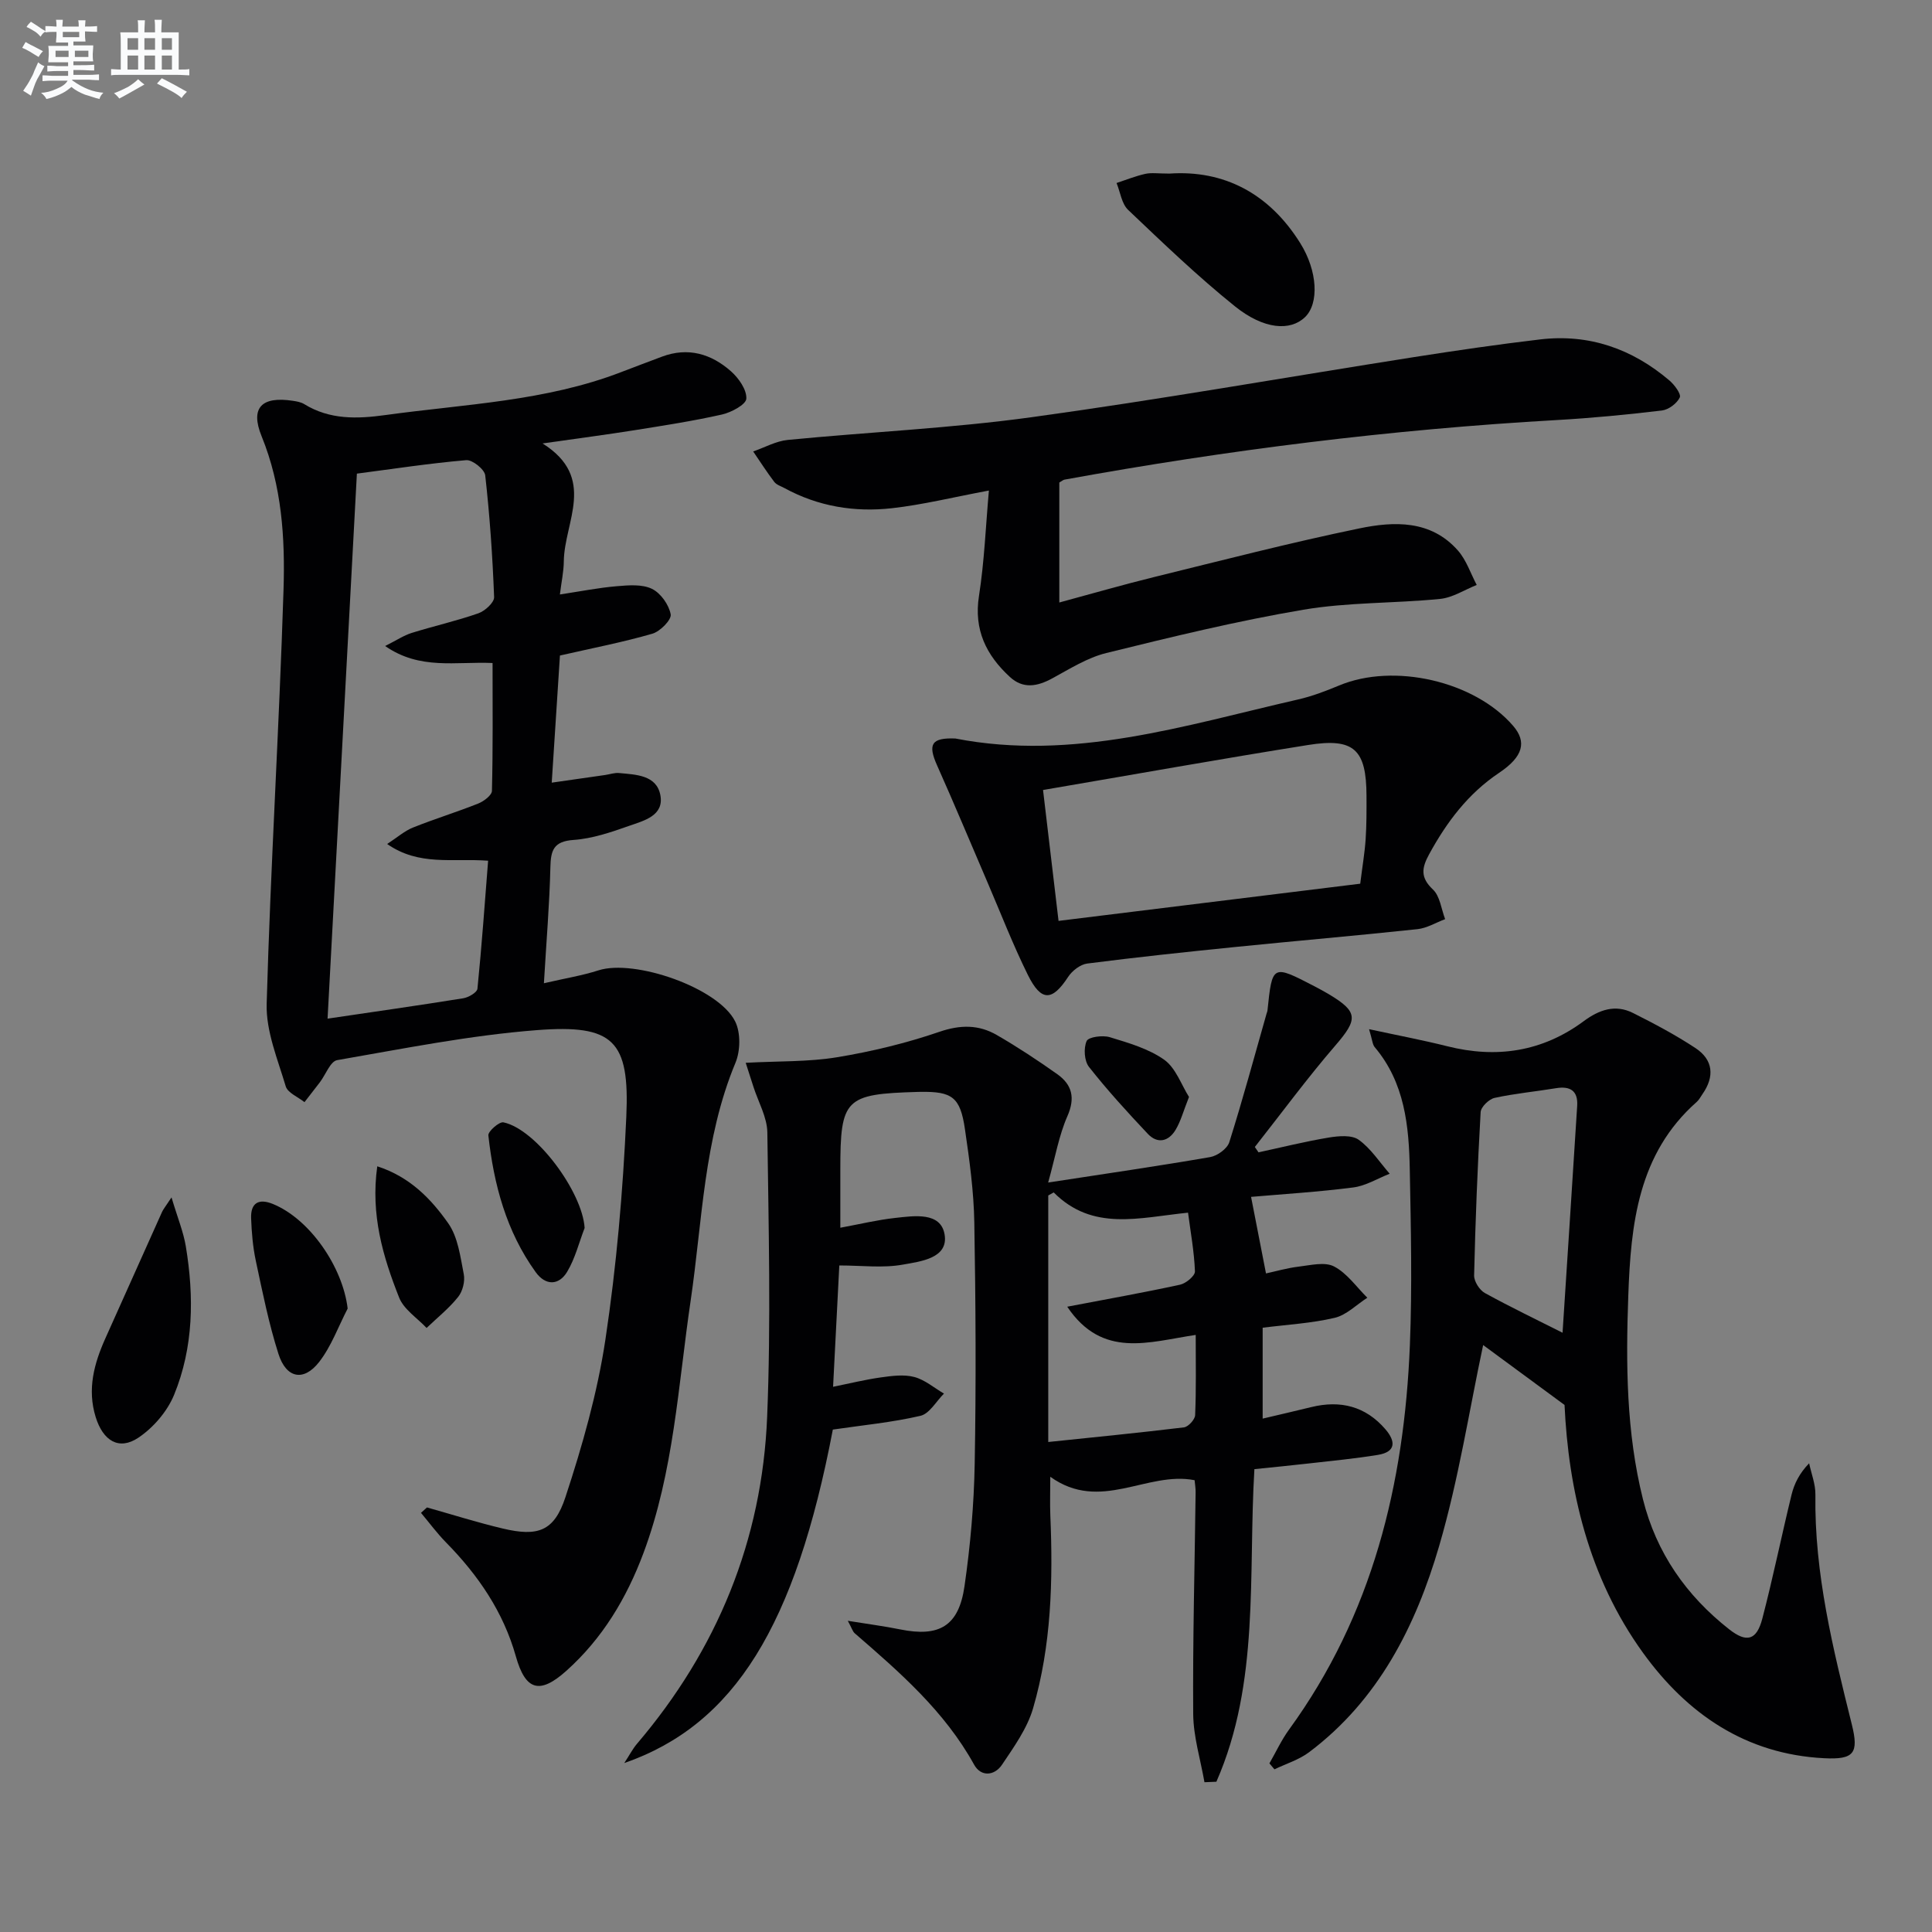
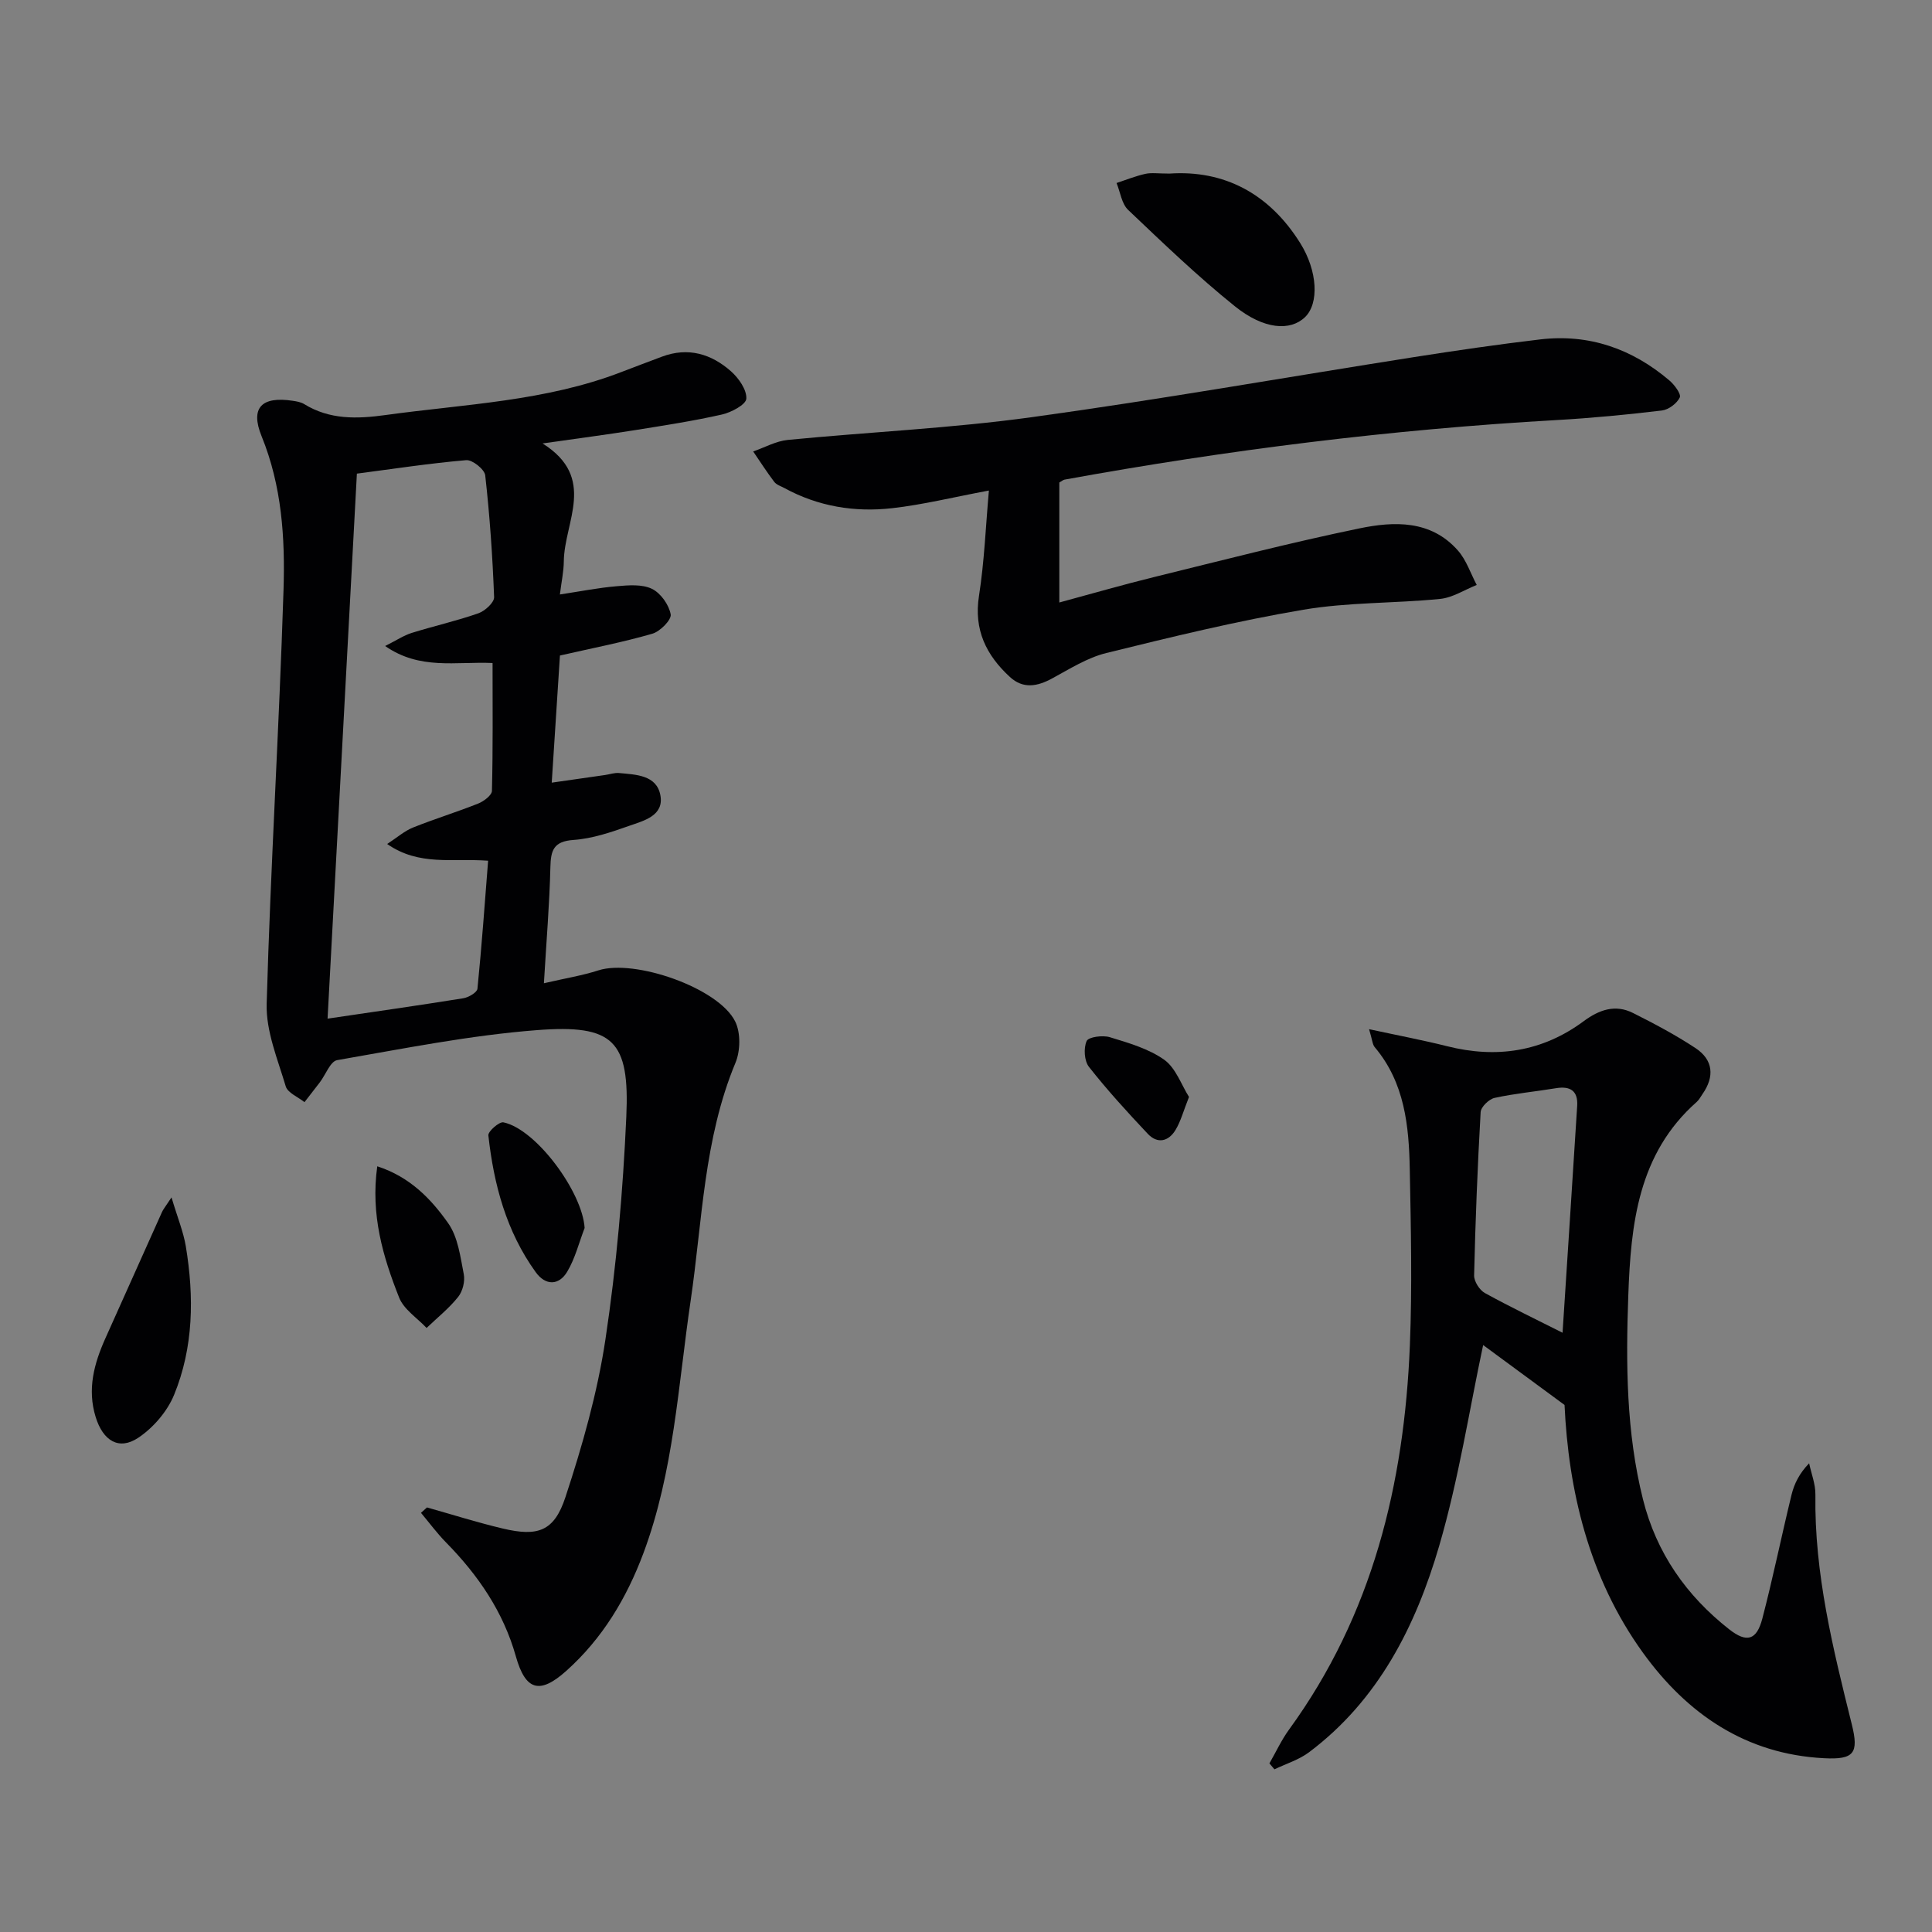
<svg xmlns="http://www.w3.org/2000/svg" enable-background="new 0 0 400 400" viewBox="0 0 400 400">
  <rect x="0" y="0" width="400" height="400" fill="#808080" stroke="none" />
  <g fill="#010103">
-     <path d="m173.77 262c-.43 8.49-.85 16.53-1.29 25.12 3.47-.7 6.65-1.49 9.87-1.94 2.29-.32 4.78-.66 6.94-.09 2.2.58 4.11 2.25 6.15 3.44-1.61 1.59-2.99 4.16-4.87 4.6-5.89 1.37-11.96 1.94-18.14 2.85-7.74 40.56-20.33 61.1-43.18 69.04 1.1-1.68 1.73-2.92 2.6-3.95 16.65-19.53 25.94-42.19 26.98-67.74.8-19.59.3-39.24.04-58.85-.04-3.16-1.86-6.3-2.87-9.44-.47-1.48-.95-2.95-1.61-5 6.82-.37 12.97-.17 18.92-1.15 7.16-1.18 14.31-2.91 21.17-5.26 4.34-1.49 8.14-1.51 11.88.65 4.31 2.49 8.48 5.24 12.54 8.12 3.07 2.18 3.76 4.91 2.09 8.7-1.75 3.98-2.49 8.4-3.98 13.73 12.02-1.85 22.81-3.41 33.55-5.27 1.49-.26 3.52-1.73 3.95-3.07 2.79-8.85 5.21-17.81 7.75-26.74.05-.16.13-.31.15-.48 1-9.6 1-9.6 9.7-5.09 1.03.54 2.06 1.09 3.06 1.69 6.06 3.63 5.98 5.17 1.31 10.58-5.84 6.77-11.14 13.99-16.68 21.02.25.37.51.74.76 1.11 4.86-1.05 9.7-2.26 14.6-3.07 2.02-.33 4.71-.56 6.15.47 2.52 1.81 4.31 4.63 6.41 7.03-2.51.98-4.95 2.51-7.55 2.84-7.2.93-14.47 1.37-21.15 1.95 1.09 5.57 2.06 10.56 3.09 15.85 2-.43 4.36-1.12 6.78-1.41 2.45-.29 5.4-1.04 7.32-.03 2.69 1.4 4.62 4.24 6.88 6.47-2.24 1.44-4.31 3.58-6.75 4.16-4.79 1.13-9.78 1.4-14.92 2.05v18.82c3.52-.83 6.81-1.59 10.08-2.39 6.02-1.47 11.23-.18 15.34 4.6 2.13 2.48 2.22 4.68-1.56 5.3-4.73.77-9.52 1.23-14.29 1.77-3.62.42-7.25.76-11.28 1.18-1.31 21.86 1.16 44.14-7.87 64.72-.82.03-1.65.07-2.47.1-.82-4.71-2.29-9.41-2.33-14.12-.11-15.31.31-30.62.5-45.93.01-.8-.13-1.61-.21-2.48-9.88-1.94-19.49 6.75-29.88-.71 0 3.19-.09 5.6.01 8 .57 13.48.22 26.94-3.58 39.96-1.22 4.16-3.95 7.97-6.42 11.65-1.56 2.32-4.36 2.57-5.79-.02-6.1-11.05-15.38-19.11-24.7-27.18-.44-.38-.61-1.07-1.44-2.59 4.19.68 7.54 1.11 10.84 1.78 8.09 1.64 12.13-.67 13.32-8.95 1.21-8.37 1.96-16.86 2.11-25.31.3-16.66.21-33.33-.08-49.99-.11-6.45-1-12.92-1.94-19.32-.97-6.65-2.65-7.83-9.27-7.72-.17 0-.33 0-.5.01-15.08.43-16.03 1.38-16.03 16.08v12.04c4.03-.74 7.67-1.63 11.36-2.03 3.93-.43 9.43-1.3 10.23 3.43.83 4.94-5 5.58-8.61 6.23-4.16.76-8.57.18-13.19.18zm73.79 14.38c-9.66 1.43-19.32 5.01-26.6-5.84 8.49-1.62 15.96-2.95 23.37-4.56 1.22-.27 3.11-1.84 3.07-2.76-.15-4.03-.89-8.03-1.43-12.15-10.14 1.03-19.74 3.92-27.81-4.19-.38.21-.75.42-1.13.63v51.04c9.09-.95 18.61-1.88 28.1-3.03.89-.11 2.27-1.62 2.31-2.52.23-5.44.12-10.89.12-16.62z" />
    <path d="m88.4 312.1c5.23 1.47 10.43 3.12 15.71 4.37 7.23 1.71 10.62.6 12.95-6.48 3.51-10.66 6.63-21.62 8.29-32.69 2.29-15.24 3.63-30.69 4.32-46.09.71-15.78-2.65-19.16-18.54-17.93-13.86 1.07-27.59 3.83-41.32 6.21-1.41.24-2.38 3-3.58 4.58-1.05 1.38-2.13 2.75-3.19 4.12-1.34-1.08-3.47-1.92-3.88-3.27-1.67-5.62-4.11-11.42-3.95-17.1.81-28.57 2.59-57.11 3.49-85.68.34-10.74-.34-21.52-4.54-31.83-2.41-5.92.04-8.31 6.46-7.33.81.12 1.69.27 2.37.69 5.29 3.26 10.97 3.07 16.83 2.26 16.41-2.27 33.12-2.84 48.84-8.91 2.78-1.07 5.58-2.12 8.37-3.17 5.42-2.04 10.24-.59 14.33 3.04 1.59 1.41 3.26 3.8 3.16 5.65-.07 1.22-3.1 2.84-5.04 3.28-5.98 1.35-12.05 2.28-18.11 3.25-5.86.93-11.74 1.7-19.04 2.74 11.33 7.12 4.49 16.19 4.4 24.42-.02 2.09-.48 4.18-.81 6.85 4.34-.66 8.04-1.4 11.77-1.71 2.43-.21 5.23-.45 7.28.54 1.81.87 3.52 3.29 3.89 5.28.21 1.11-2.17 3.54-3.79 4.01-6.02 1.75-12.21 2.94-19.14 4.52-.54 8.34-1.1 17.03-1.7 26.32 3.95-.56 7.49-1.07 11.03-1.58.98-.14 1.98-.51 2.94-.41 3.48.33 7.73.41 8.52 4.57.81 4.26-3.4 5.29-6.42 6.35-3.74 1.32-7.64 2.66-11.55 2.93-4.16.29-4.72 2.16-4.8 5.68-.18 7.6-.82 15.19-1.34 23.99 4.44-1.03 7.95-1.59 11.3-2.67 7.47-2.39 24.84 3.61 28.3 10.58 1.16 2.33 1.09 6.09.06 8.56-6.58 15.81-6.84 32.71-9.28 49.26-2.59 17.53-3.48 35.4-9.77 52.25-3.49 9.34-8.5 17.7-15.98 24.39-5.52 4.94-8.45 4.06-10.44-3.02-2.6-9.22-7.8-16.8-14.43-23.55-1.88-1.91-3.48-4.09-5.21-6.15.42-.38.83-.75 1.24-1.12zm-14.51-214.04c-2.05 38.05-4.05 75.26-6.07 112.84 9.75-1.44 18.94-2.75 28.1-4.22 1.1-.18 2.86-1.21 2.93-1.98.89-8.81 1.51-17.64 2.21-26.5-7.51-.54-14.3 1.14-20.9-3.46 2.11-1.38 3.59-2.7 5.33-3.4 4.46-1.79 9.07-3.2 13.53-4.98 1.15-.46 2.81-1.71 2.83-2.62.22-8.76.13-17.52.13-26.47-7.62-.34-15.03 1.5-22.24-3.52 2.34-1.17 3.84-2.19 5.5-2.71 4.58-1.43 9.29-2.48 13.82-4.07 1.36-.48 3.29-2.24 3.24-3.35-.32-8.42-.9-16.84-1.84-25.21-.14-1.23-2.65-3.24-3.92-3.14-7.59.65-15.13 1.81-22.65 2.79z" />
    <path d="m262.82 365.09c1.35-2.35 2.49-4.84 4.07-7.01 17.27-23.73 23.85-50.85 25.01-79.57.49-12.1.21-24.25-.02-36.37-.17-9.03-1.04-17.97-7.26-25.34-.47-.55-.49-1.48-1.17-3.72 6.01 1.3 11.11 2.26 16.13 3.52 10.25 2.59 19.75 1.16 28.3-5.17 3.2-2.37 6.53-3.55 10.2-1.71 4.43 2.22 8.84 4.56 12.96 7.28 3.67 2.43 3.98 5.89 1.44 9.52-.38.55-.7 1.18-1.18 1.61-12.17 10.74-13.65 25.33-14.18 40.12-.51 14.15-.43 28.3 3.04 42.17 2.77 11.08 8.97 19.94 17.86 26.92 3.62 2.84 5.68 2.26 6.85-2.22 2.22-8.5 3.97-17.12 6.05-25.65.56-2.28 1.63-4.44 3.64-6.51.46 2.16 1.33 4.33 1.3 6.49-.24 16.31 3.65 31.93 7.54 47.58 1.49 5.99.43 7.31-5.76 6.99-16.18-.83-28.31-9.15-37.47-21.82-11.38-15.75-15.44-33.98-16.25-51.32-6.49-4.77-12.03-8.85-16.85-12.4-2.84 13.28-5.05 27.72-9.11 41.61-4.85 16.58-12.57 31.9-26.93 42.69-2.09 1.57-4.76 2.38-7.17 3.54-.35-.41-.7-.82-1.04-1.23zm60.69-89.16c.97-15.06 2.03-31.02 3.03-46.99.19-3.08-1.42-4.13-4.38-3.64-4.24.7-8.54 1.09-12.73 2.01-1.16.26-2.82 1.87-2.88 2.95-.64 11.26-1.09 22.53-1.35 33.8-.03 1.23 1.11 3.03 2.23 3.65 5.38 2.96 10.94 5.62 16.08 8.22z" />
    <path d="m219.32 99.9v24.84c6.62-1.79 13.05-3.65 19.55-5.25 14.16-3.48 28.29-7.14 42.57-10.09 7.19-1.49 14.81-1.77 20.4 4.57 1.75 1.98 2.63 4.74 3.9 7.14-2.53 1-4.99 2.64-7.6 2.89-9.42.94-19.01.66-28.31 2.24-13.71 2.32-27.27 5.63-40.78 8.96-3.94.97-7.59 3.3-11.23 5.27-3.08 1.67-6 2.2-8.73-.31-4.89-4.5-7.51-9.75-6.4-16.8 1.11-7.11 1.39-14.36 2.05-21.8-7.48 1.4-13.73 2.95-20.07 3.66-7.73.87-15.28-.36-22.24-4.16-.73-.4-1.65-.67-2.12-1.28-1.55-2.04-2.93-4.2-4.37-6.31 2.39-.83 4.72-2.15 7.17-2.39 16.81-1.64 33.74-2.4 50.46-4.7 26.47-3.64 52.81-8.3 79.21-12.45 8.68-1.36 17.38-2.63 26.11-3.66 10.13-1.19 19.04 1.95 26.74 8.5 1.05.89 2.48 2.82 2.15 3.52-.59 1.24-2.31 2.53-3.7 2.7-7.25.86-14.53 1.57-21.81 1.98-34.22 1.94-68.15 6.19-101.86 12.33-.3.05-.56.3-1.09.6z" />
-     <path d="m197.8 152.9c24.38 4.75 47.55-2.73 70.94-8.08 2.9-.66 5.73-1.74 8.49-2.89 11.34-4.75 28.05-.93 36.05 8.35 2.84 3.3 2.12 6.36-2.9 9.72-6.43 4.31-10.83 10.17-14.48 16.84-1.54 2.82-1.89 4.81.77 7.32 1.47 1.38 1.73 4.05 2.53 6.14-1.91.71-3.76 1.86-5.72 2.07-12.55 1.34-25.12 2.42-37.68 3.69-10.24 1.03-20.48 2.12-30.69 3.43-1.44.18-3.13 1.49-3.96 2.76-3.3 5.05-5.57 5.19-8.34-.4-3.09-6.24-5.61-12.77-8.36-19.17-3.47-8.07-6.85-16.18-10.43-24.2-1.97-4.39-1.19-5.78 3.78-5.58zm83.82 30.06c.45-3.61.93-6.39 1.12-9.19.2-2.98.19-5.98.18-8.98-.03-9.62-2.56-12.07-12.07-10.55-18.14 2.89-36.22 6.13-54.9 9.32 1.07 9.03 2.11 17.79 3.21 27.1 21.13-2.61 41.65-5.14 62.46-7.7z" />
    <path d="m242.13 35.94c11.19-.77 20.6 4.03 27.08 14.41 3.6 5.77 3.92 12.49.97 15.32-3.02 2.9-8.48 2.59-14.5-2.25-7.73-6.21-14.91-13.12-22.11-19.96-1.35-1.28-1.62-3.68-2.4-5.57 1.98-.65 3.92-1.44 5.94-1.89 1.27-.29 2.65-.06 5.02-.06z" />
    <path d="m35.51 247.91c1.26 4.23 2.46 7.12 2.96 10.12 1.73 10.44 1.62 20.91-2.44 30.79-1.41 3.42-4.29 6.77-7.38 8.84-4.04 2.71-7.33.62-8.84-4.27-1.79-5.78-.33-11.09 2.02-16.33 3.9-8.71 7.8-17.42 11.71-26.12.25-.57.68-1.07 1.97-3.03z" />
-     <path d="m71.98 270.92c-1.93 3.72-3.38 7.82-5.91 11.07-3.21 4.11-6.81 3.38-8.42-1.68-2-6.27-3.3-12.78-4.68-19.24-.62-2.89-.87-5.89-.98-8.85-.11-3.17 1.57-4.15 4.51-2.95 7.66 3.13 14.46 13.05 15.48 21.65z" />
    <path d="m78.11 241.47c6.79 2.2 11.15 6.77 14.68 11.78 2.03 2.87 2.52 6.94 3.23 10.56.29 1.47-.23 3.54-1.17 4.71-1.89 2.37-4.32 4.3-6.53 6.42-1.94-2.07-4.7-3.82-5.68-6.28-3.35-8.45-5.94-17.16-4.53-27.19z" />
    <path d="m121.04 254.24c-1.17 3.04-1.96 6.3-3.61 9.06-1.73 2.89-4.49 2.89-6.51.1-6.09-8.43-8.69-18.17-9.81-28.33-.09-.83 2.26-2.88 3.12-2.7 6.82 1.43 16.37 14.48 16.81 21.87z" />
    <path d="m246.17 227.11c-1.16 2.92-1.7 5.02-2.77 6.8-1.45 2.43-3.75 2.99-5.79.81-4.21-4.47-8.36-9.01-12.15-13.83-.98-1.24-1.14-3.89-.48-5.36.38-.85 3.33-1.24 4.8-.79 3.9 1.19 8.04 2.38 11.29 4.69 2.38 1.72 3.53 5.2 5.1 7.68z" />
  </g>
-   <path d="m6.8 9.5c.6.3 1.3.7 2.1 1.1-.4.4-.7.8-.9 1.2-.7-.4-1.3-.8-1.8-1.1s-1.1-.6-1.6-.8c.2-.4.5-.8.7-1.2.4.2.8.5 1.5.8zm.9 6.9c-.3.6-.5 1.1-.7 1.7s-.4 1.1-.6 1.7c-.6-.4-1.1-.7-1.6-1 .7-1 1.2-1.8 1.5-2.4.3-.5.6-1.1.8-1.7.3-.6.5-1.2.8-1.8.3.3.8.6 1.3.8-.7 1.3-1.2 2.2-1.5 2.7zm.1-11c.4.3 1 .7 1.7 1.1-.5.2-.8.6-1.1 1.1-.5-.6-1-1-1.4-1.2s-.9-.6-1.5-.8c.2-.4.5-.7.9-1.1.5.3.9.6 1.4.9zm10.5 13.1c1 .4 2 .6 3.1.7-.4.4-.7.8-.8 1.3-.9-.2-1.9-.6-3-.9-1-.4-2-.9-2.8-1.6-.5.4-1.1.9-1.9 1.3s-1.9.9-3.3 1.2c-.1-.3-.5-.8-1.1-1.3 1 0 2.1-.3 3.2-.8 1.2-.5 1.9-1 2.3-1.7h-3.2c-.4 0-1 0-2 .1v-1.2c1 0 1.7.1 2 .1h3.3v-1h-2.3c-.2 0-.9 0-2 .1v-1.2c1.2 0 1.9.1 2 .1h2.3v-.8h-4.1c0-.7.1-1.2.1-1.6 0-.5 0-1.1-.1-1.8h4.1v-.7h-2.5c0-.6.1-1.1.1-1.6v-.6h-.5c-.4 0-1 0-1.8.1v-1.3c1.2 0 1.9.1 2.1.1h.2c0-.3 0-.8-.1-1.4h1.4c0 .6-.1 1-.1 1.4h3.4c0-.4 0-.8-.1-1.3h1.5c0 .4-.1.9-.1 1.3.7 0 1.5 0 2.5-.1v1.2c-1 0-1.8-.1-2.5-.1v.6c0 .3 0 .8.1 1.5h-2.5v.8h4.1c0 .8-.1 1.3-.1 1.8s0 1 .1 1.5h-4.1v.8h1.4c.8 0 1.8 0 2.9-.1v1.2c-1 0-1.9-.1-2.8-.1h-1.5v1h3.2c.3 0 1 0 2.1-.1v1.2c-1.1 0-1.8-.1-2.1-.1h-3.4l-.1.1c1.4 1 2.4 1.5 3.4 1.9zm-4.1-6.7v-1.3h-2.7v1.3zm2.2-4.1v-1.1h-3.4v1.1zm1.9 4.1v-1.3h-2.8v1.3z" fill="#fafbfc" />
-   <path d="m37 6.7v2.3 5.4c1 0 1.8 0 2.2-.1v1.3c-.6 0-1.5-.1-2.5-.1h-11.9c-.7 0-1.3 0-1.8.1v-1.3c.5 0 1.1.1 2 .1v-5.2c0-1 0-1.8-.1-2.5h3.7c0-1.3 0-2.1-.1-2.5h1.5c0 .4-.1 1.3-.1 2.5h2.2c0-1.2 0-2.1-.1-2.6h1.5c0 .4-.1 1.3-.1 2.6zm-12.3 13.7c-.3-.4-.7-.8-1.1-1.1 1.1-.4 2.1-.9 2.9-1.3.8-.5 1.5-1 2.1-1.6.4.4.9.8 1.3 1.1-2.5 1.4-4.2 2.4-5.2 2.9zm3.9-10.1v-2.4h-2.2v2.4zm0 4.1v-2.9h-2.2v2.9zm3.5-4.1v-2.4h-2.2v2.4zm0 4.1v-2.9h-2.2v2.9zm.4 2.9 1-1.1c.6.3 1.4.7 2.5 1.3s2 1.1 2.7 1.5c-.4.4-.8.8-1.1 1.3-.8-.8-2.5-1.7-5.1-3zm3.1-7v-2.4h-2.1v2.4zm0 4.1v-2.9h-2.1v2.9z" fill="#fafbfc" />
</svg>